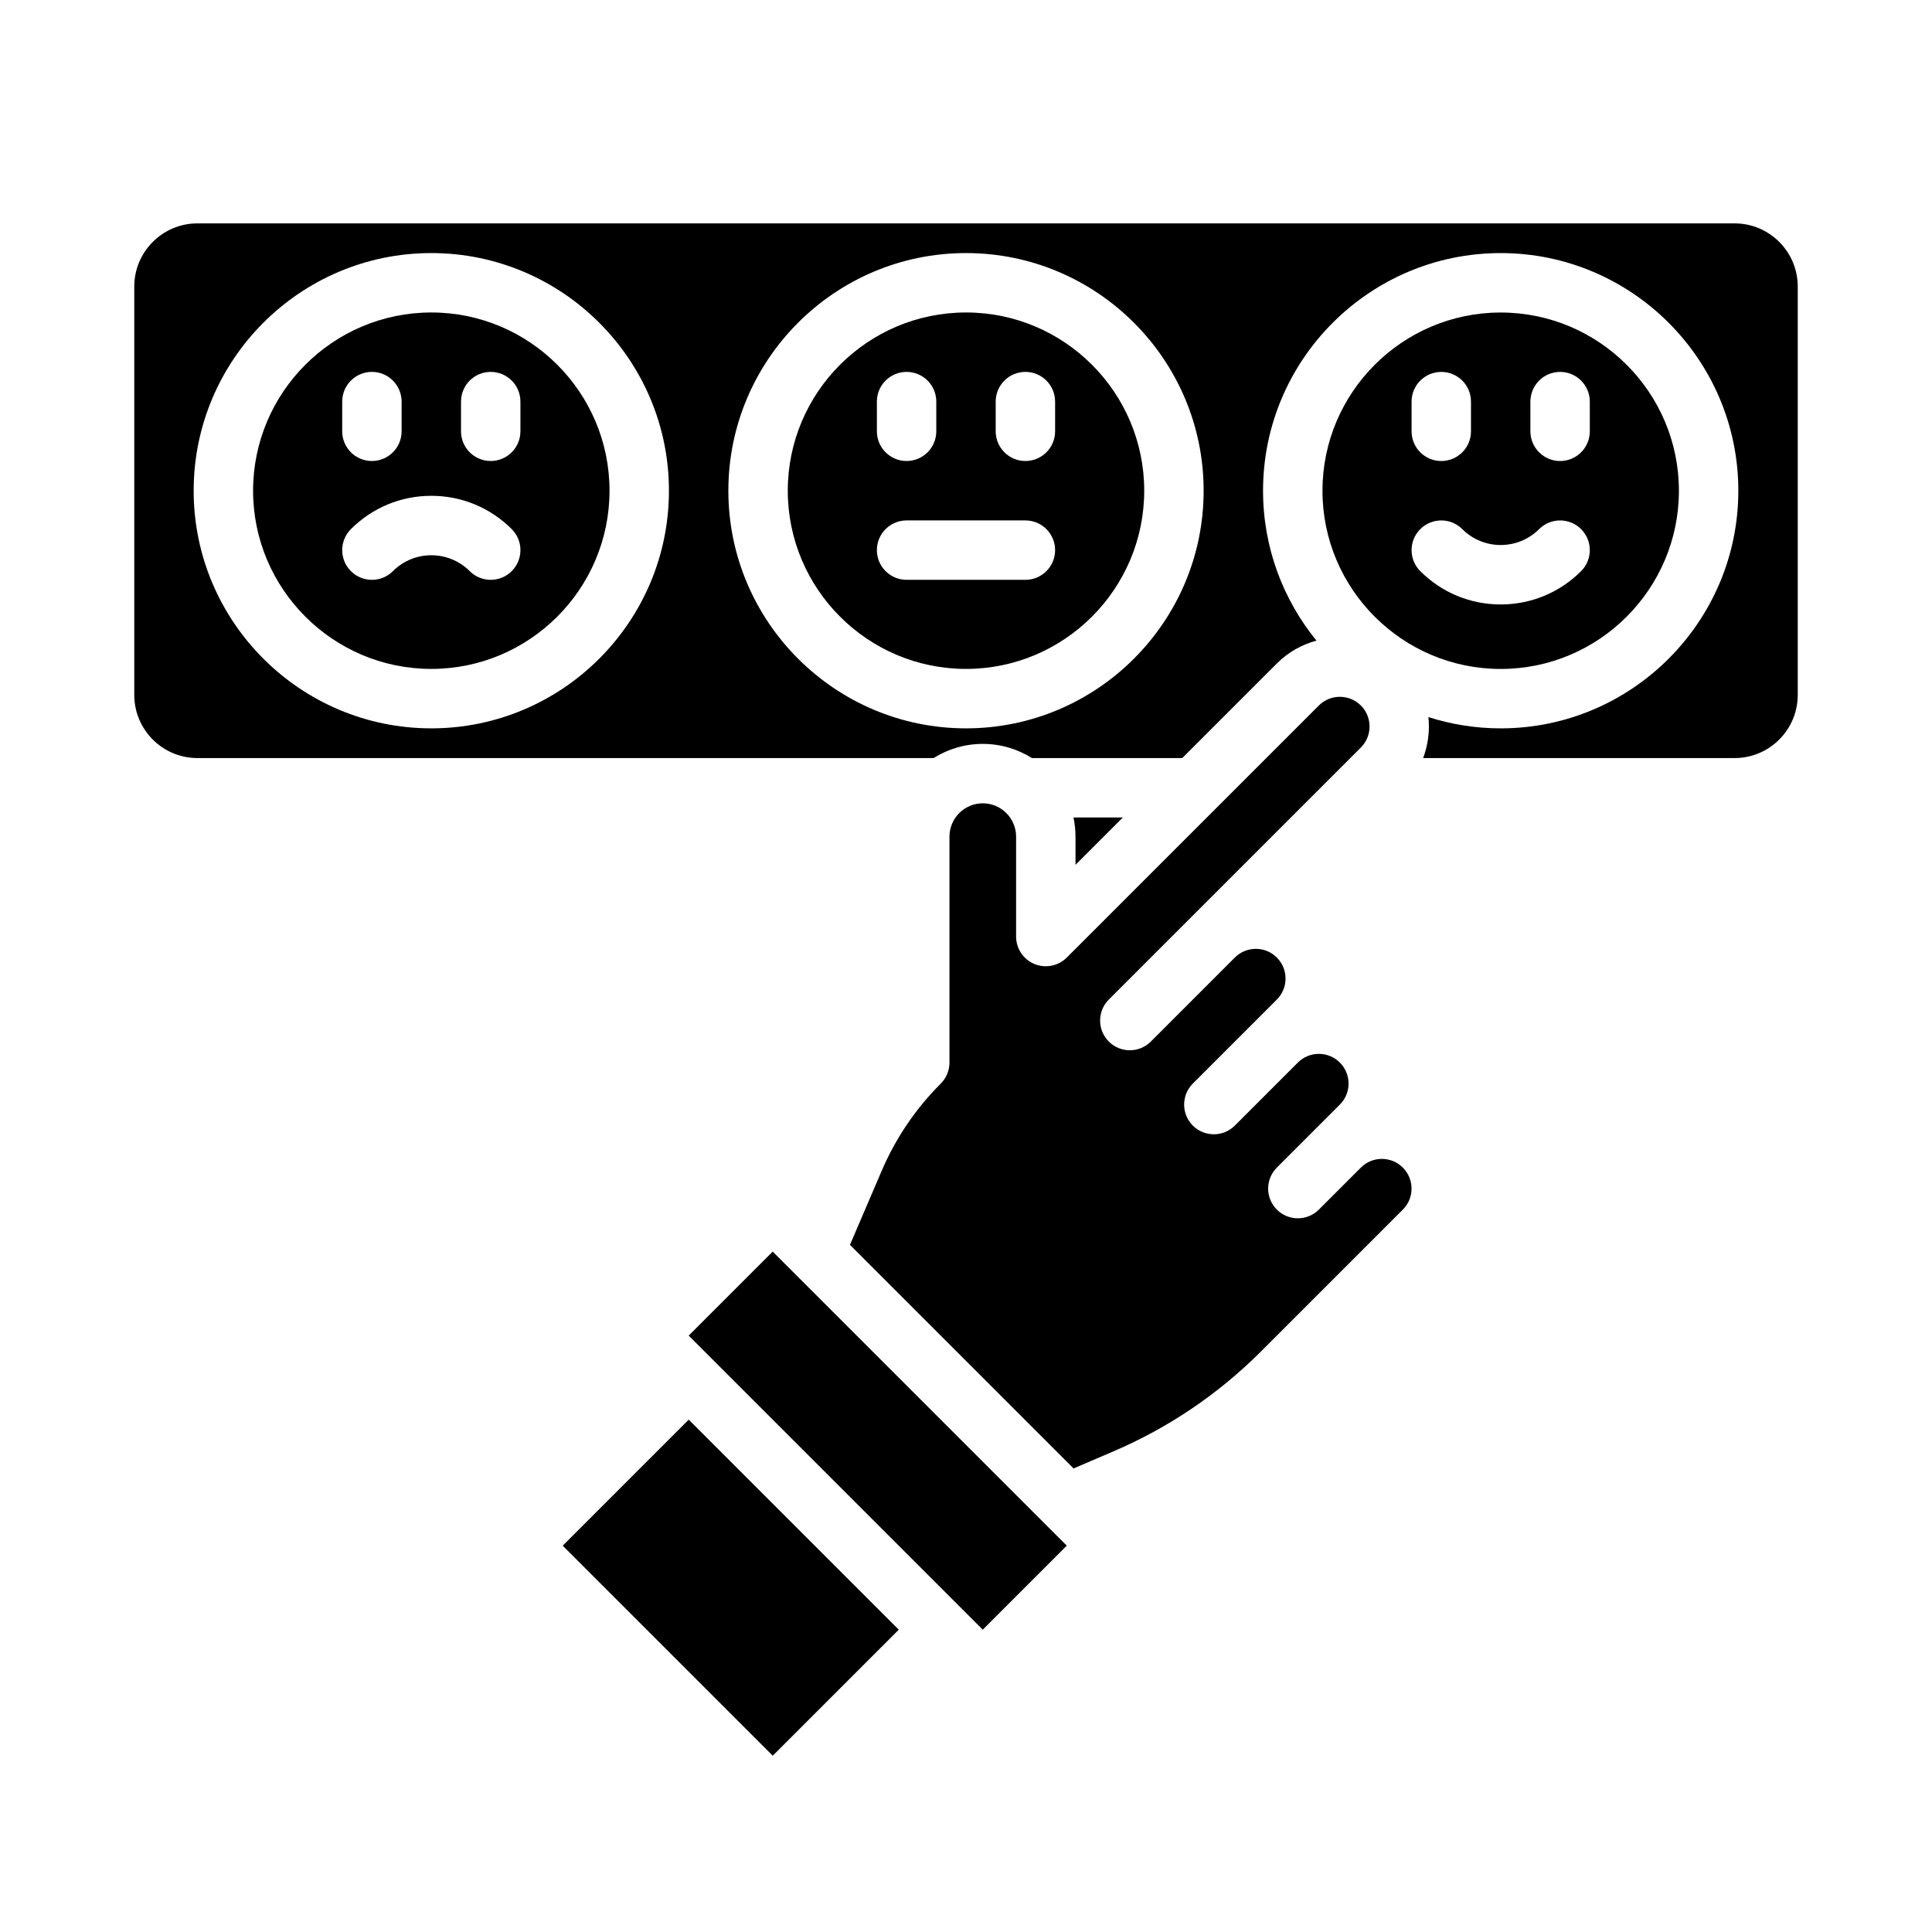
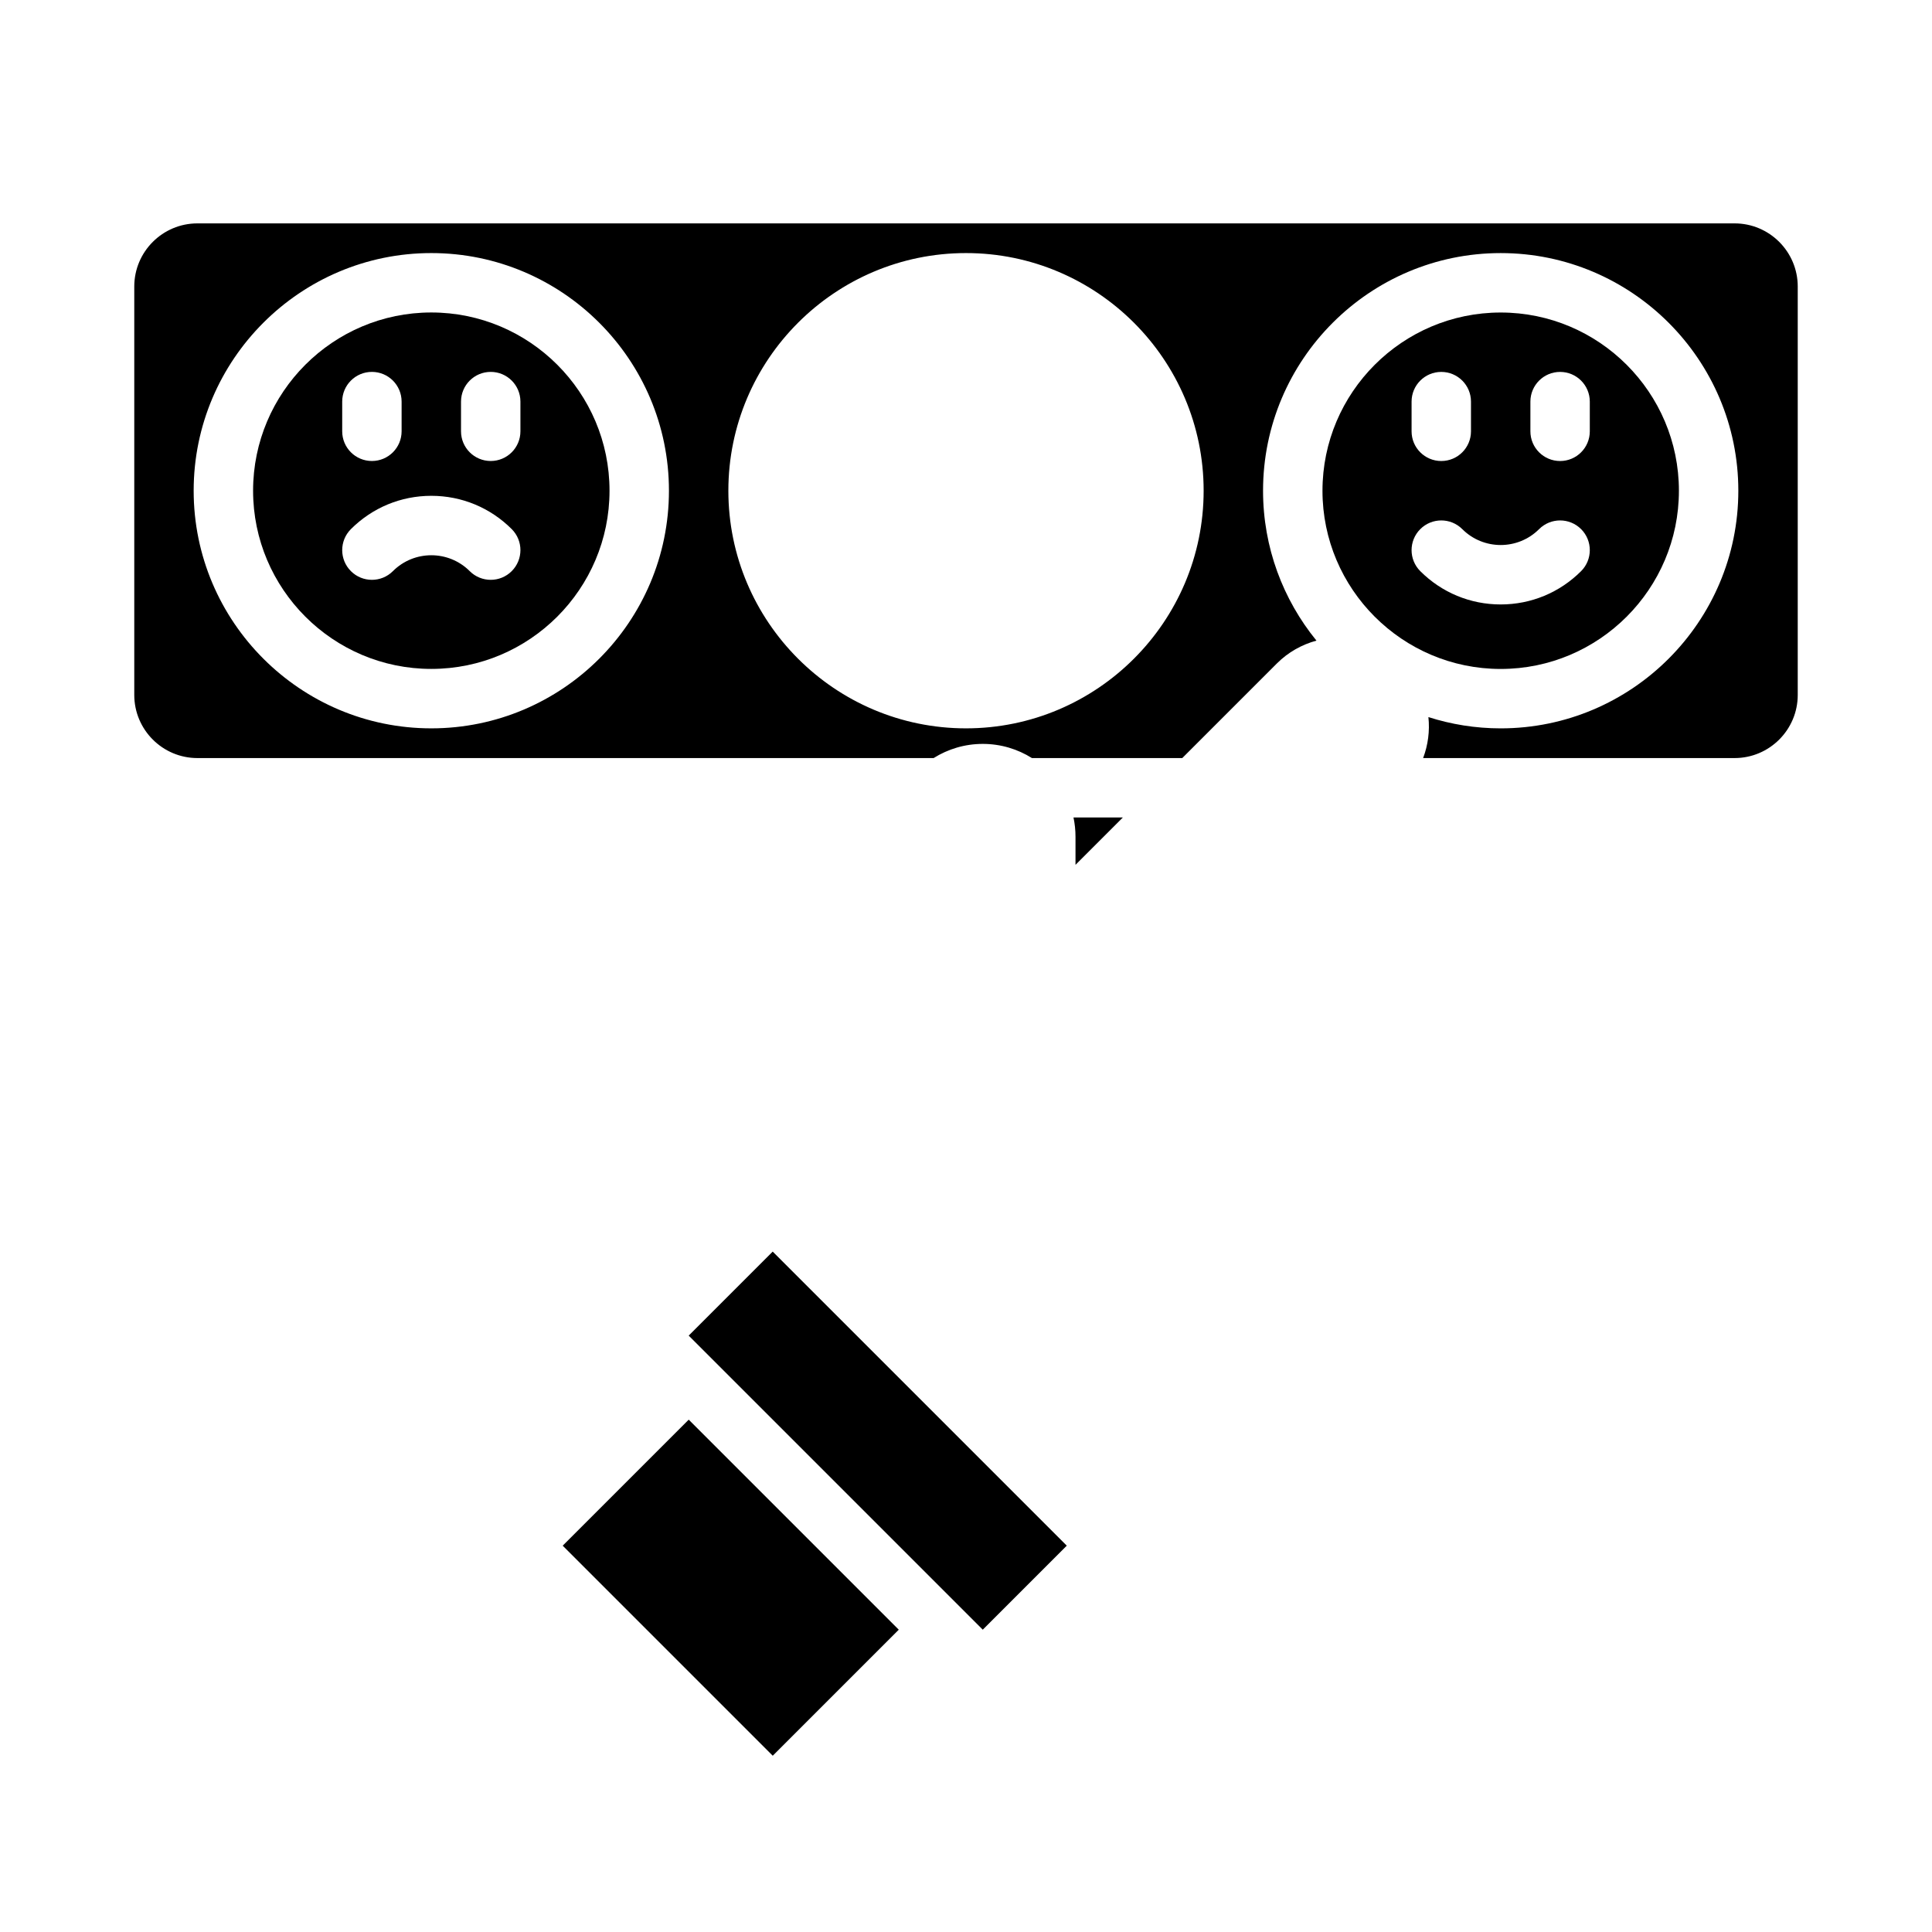
<svg xmlns="http://www.w3.org/2000/svg" fill="#000000" width="800px" height="800px" version="1.1" viewBox="144 144 512 512">
  <g>
    <path d="m293.12 553.62 33.398-33.398 55.664 55.664-33.398 33.398z" />
    <path d="m258.3 226.81c-26.043 0-47.23 21.188-47.23 47.23s21.188 47.23 47.23 47.23 47.23-21.188 47.23-47.23c0.004-26.043-21.184-47.23-47.23-47.23zm7.875 23.617c0-4.348 3.523-7.871 7.871-7.871s7.871 3.523 7.871 7.871v7.871c0 4.348-3.523 7.871-7.871 7.871s-7.871-3.523-7.871-7.871zm-31.488 0c0-4.348 3.523-7.871 7.871-7.871s7.871 3.523 7.871 7.871v7.871c0 4.348-3.523 7.871-7.871 7.871s-7.871-3.523-7.871-7.871zm44.926 44.926c-1.539 1.539-3.551 2.309-5.566 2.309s-4.031-0.77-5.566-2.305c-5.613-5.613-14.742-5.613-20.355 0-3.074 3.074-8.059 3.074-11.133 0-3.074-3.074-3.074-8.059 0-11.133 5.691-5.691 13.262-8.828 21.312-8.828 8.051 0 15.617 3.137 21.312 8.828 3.07 3.07 3.07 8.055-0.004 11.129z" />
    <path d="m541.7 321.28c26.043 0 47.23-21.188 47.23-47.23s-21.188-47.23-47.23-47.23c-26.043 0-47.23 21.188-47.23 47.23-0.004 26.043 21.184 47.23 47.23 47.23zm7.871-70.848c0-4.348 3.523-7.871 7.871-7.871s7.871 3.523 7.871 7.871v7.871c0 4.348-3.523 7.871-7.871 7.871s-7.871-3.523-7.871-7.871zm-31.488 0c0-4.348 3.523-7.871 7.871-7.871 4.348 0 7.871 3.523 7.871 7.871v7.871c0 4.348-3.523 7.871-7.871 7.871-4.348 0-7.871-3.523-7.871-7.871zm2.305 33.793c3.074-3.074 8.059-3.074 11.133 0 5.613 5.613 14.742 5.613 20.355 0 3.074-3.074 8.059-3.074 11.133 0 3.074 3.074 3.074 8.059 0 11.133-5.691 5.691-13.262 8.828-21.312 8.828-8.051 0-15.617-3.137-21.312-8.828-3.07-3.074-3.07-8.059 0.004-11.133z" />
-     <path d="m510.21 451.12c-2.102 0-4.078 0.82-5.566 2.305l-11.133 11.133c-3.074 3.07-8.059 3.074-11.133 0-3.074-3.074-3.074-8.059 0-11.133l16.699-16.699c1.488-1.488 2.305-3.465 2.305-5.566s-0.82-4.078-2.305-5.566c-1.488-1.488-3.465-2.305-5.566-2.305-2.102 0-4.078 0.82-5.566 2.305l-16.699 16.699c-3.074 3.074-8.059 3.074-11.133 0-1.535-1.535-2.305-3.551-2.305-5.566s0.77-4.031 2.305-5.566l16.699-16.699c0.008-0.008 0.02-0.02 0.027-0.027l5.539-5.539c1.488-1.488 2.305-3.465 2.305-5.566 0-2.102-0.82-4.078-2.305-5.566-1.488-1.488-3.465-2.305-5.566-2.305-2.102 0-4.078 0.82-5.566 2.305l-22.266 22.266c-3.074 3.074-8.059 3.074-11.133 0-1.535-1.535-2.305-3.551-2.305-5.566s0.77-4.031 2.305-5.566l66.797-66.797c3.07-3.07 3.07-8.062 0-11.133-3.07-3.066-8.062-3.07-11.133 0l-66.797 66.797c-2.25 2.25-5.637 2.926-8.578 1.707-2.941-1.219-4.859-4.09-4.859-7.273v-26.48c0-4.867-3.961-8.828-8.828-8.828-4.867 0-8.828 3.961-8.828 8.828v59.879c0 2.09-0.828 4.09-2.305 5.566-6.676 6.672-11.945 14.457-15.668 23.141l-8.398 19.594 59.258 59.258 10.535-4.516c14.688-6.293 27.863-15.215 39.164-26.516l37.562-37.562c1.488-1.488 2.305-3.465 2.305-5.566 0-2.102-0.82-4.078-2.305-5.566-1.48-1.484-3.457-2.305-5.559-2.305z" />
    <path d="m326.51 497.95 22.266-22.266 77.93 77.93-22.266 22.266z" />
    <path d="m603.69 203.2h-407.38c-9.223 0-16.727 7.504-16.727 16.727v108.24c0 9.223 7.504 16.727 16.727 16.727h195.11c3.781-2.375 8.242-3.754 13.027-3.754 4.785 0 9.246 1.379 13.027 3.754h39.84l25.062-25.062c3.012-3.012 6.648-5.019 10.496-6.062-8.84-10.848-14.152-24.676-14.152-39.723 0-34.727 28.25-62.977 62.977-62.977 34.727 0 62.977 28.25 62.977 62.977s-28.25 62.977-62.977 62.977c-6.68 0-13.113-1.055-19.156-2.988 0.387 3.656-0.086 7.383-1.402 10.863l82.551-0.004c9.223 0 16.727-7.504 16.727-16.727v-108.24c0-9.223-7.504-16.727-16.727-16.727zm-345.39 133.82c-34.727 0-62.977-28.25-62.977-62.977s28.25-62.977 62.977-62.977c34.727 0 62.977 28.25 62.977 62.977s-28.25 62.977-62.977 62.977zm141.7 0c-34.727 0-62.977-28.25-62.977-62.977s28.25-62.977 62.977-62.977 62.977 28.25 62.977 62.977-28.254 62.977-62.977 62.977z" />
-     <path d="m400 226.81c-26.043 0-47.23 21.188-47.23 47.23s21.188 47.23 47.23 47.23 47.23-21.188 47.23-47.23-21.188-47.23-47.23-47.23zm-23.617 23.617c0-4.348 3.523-7.871 7.871-7.871s7.871 3.523 7.871 7.871v7.871c0 4.348-3.523 7.871-7.871 7.871s-7.871-3.523-7.871-7.871zm39.359 47.234h-31.488c-4.348 0-7.871-3.523-7.871-7.871 0-4.348 3.523-7.871 7.871-7.871h31.488c4.348 0 7.871 3.523 7.871 7.871 0 4.344-3.523 7.871-7.871 7.871zm7.871-39.363c0 4.348-3.523 7.871-7.871 7.871-4.348 0-7.871-3.523-7.871-7.871v-7.871c0-4.348 3.523-7.871 7.871-7.871 4.348 0 7.871 3.523 7.871 7.871z" />
    <path d="m441.57 360.64h-13.082c0.344 1.637 0.531 3.336 0.531 5.074v7.477z" />
  </g>
</svg>